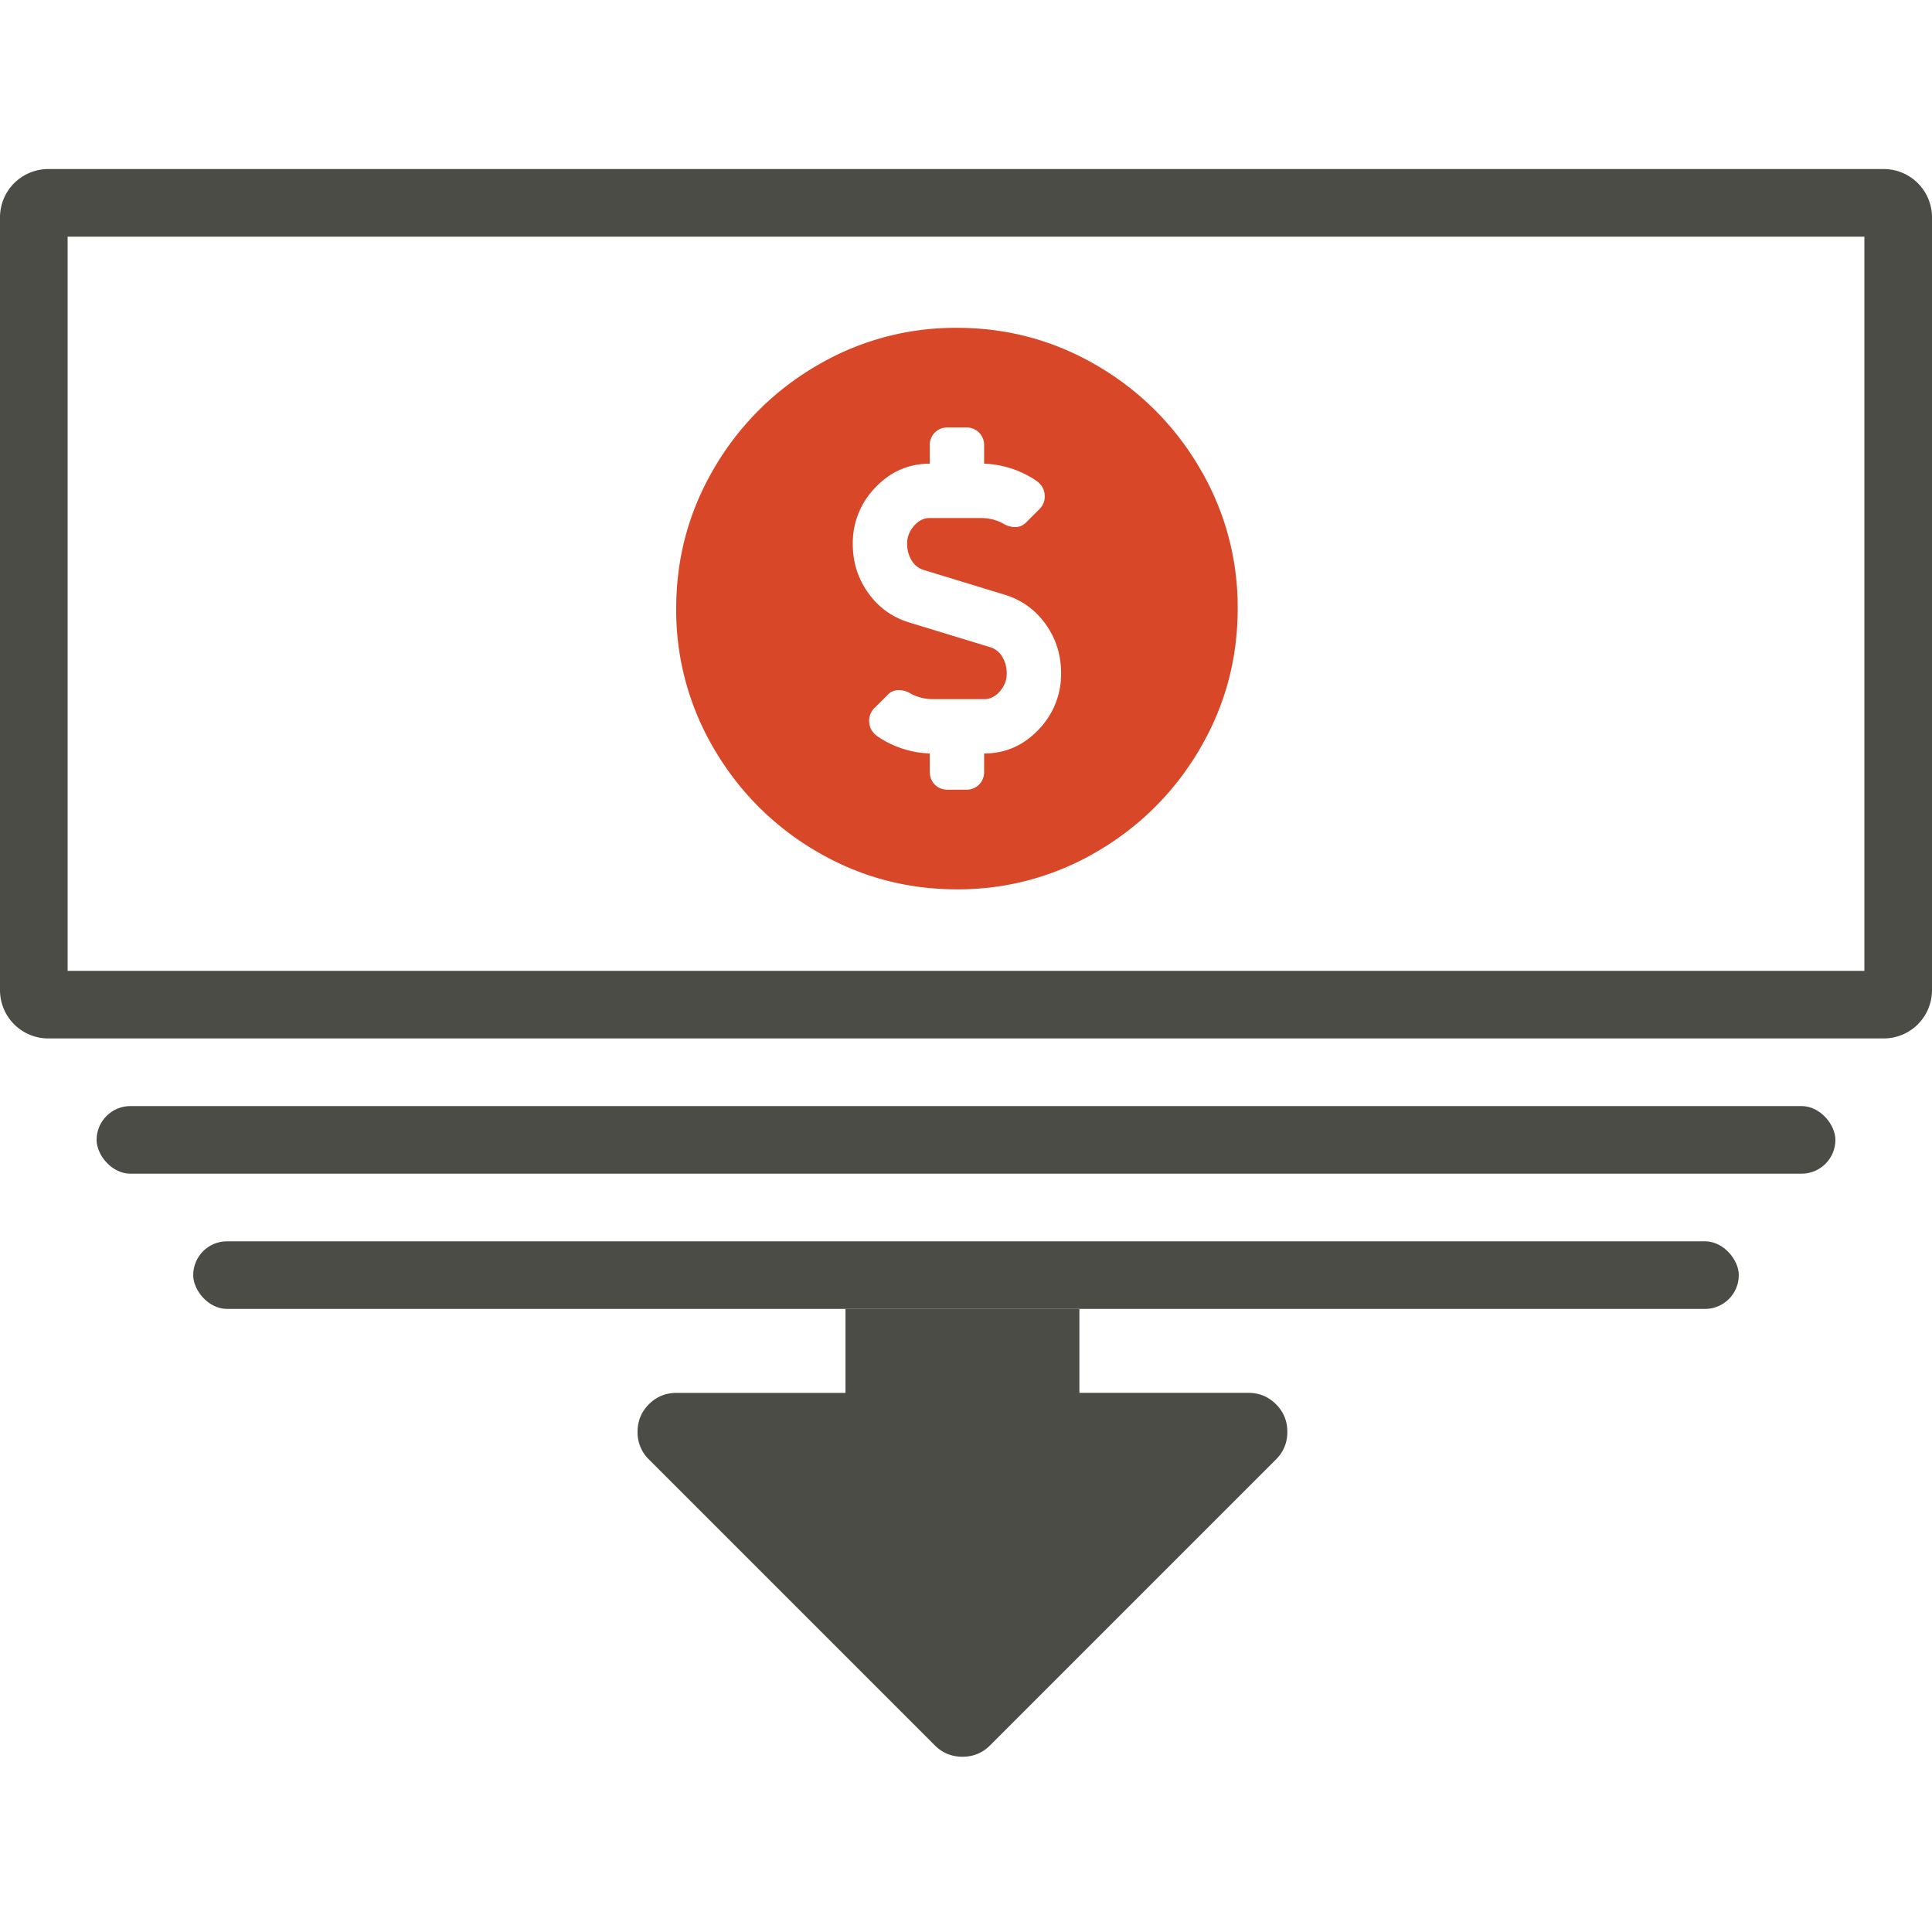
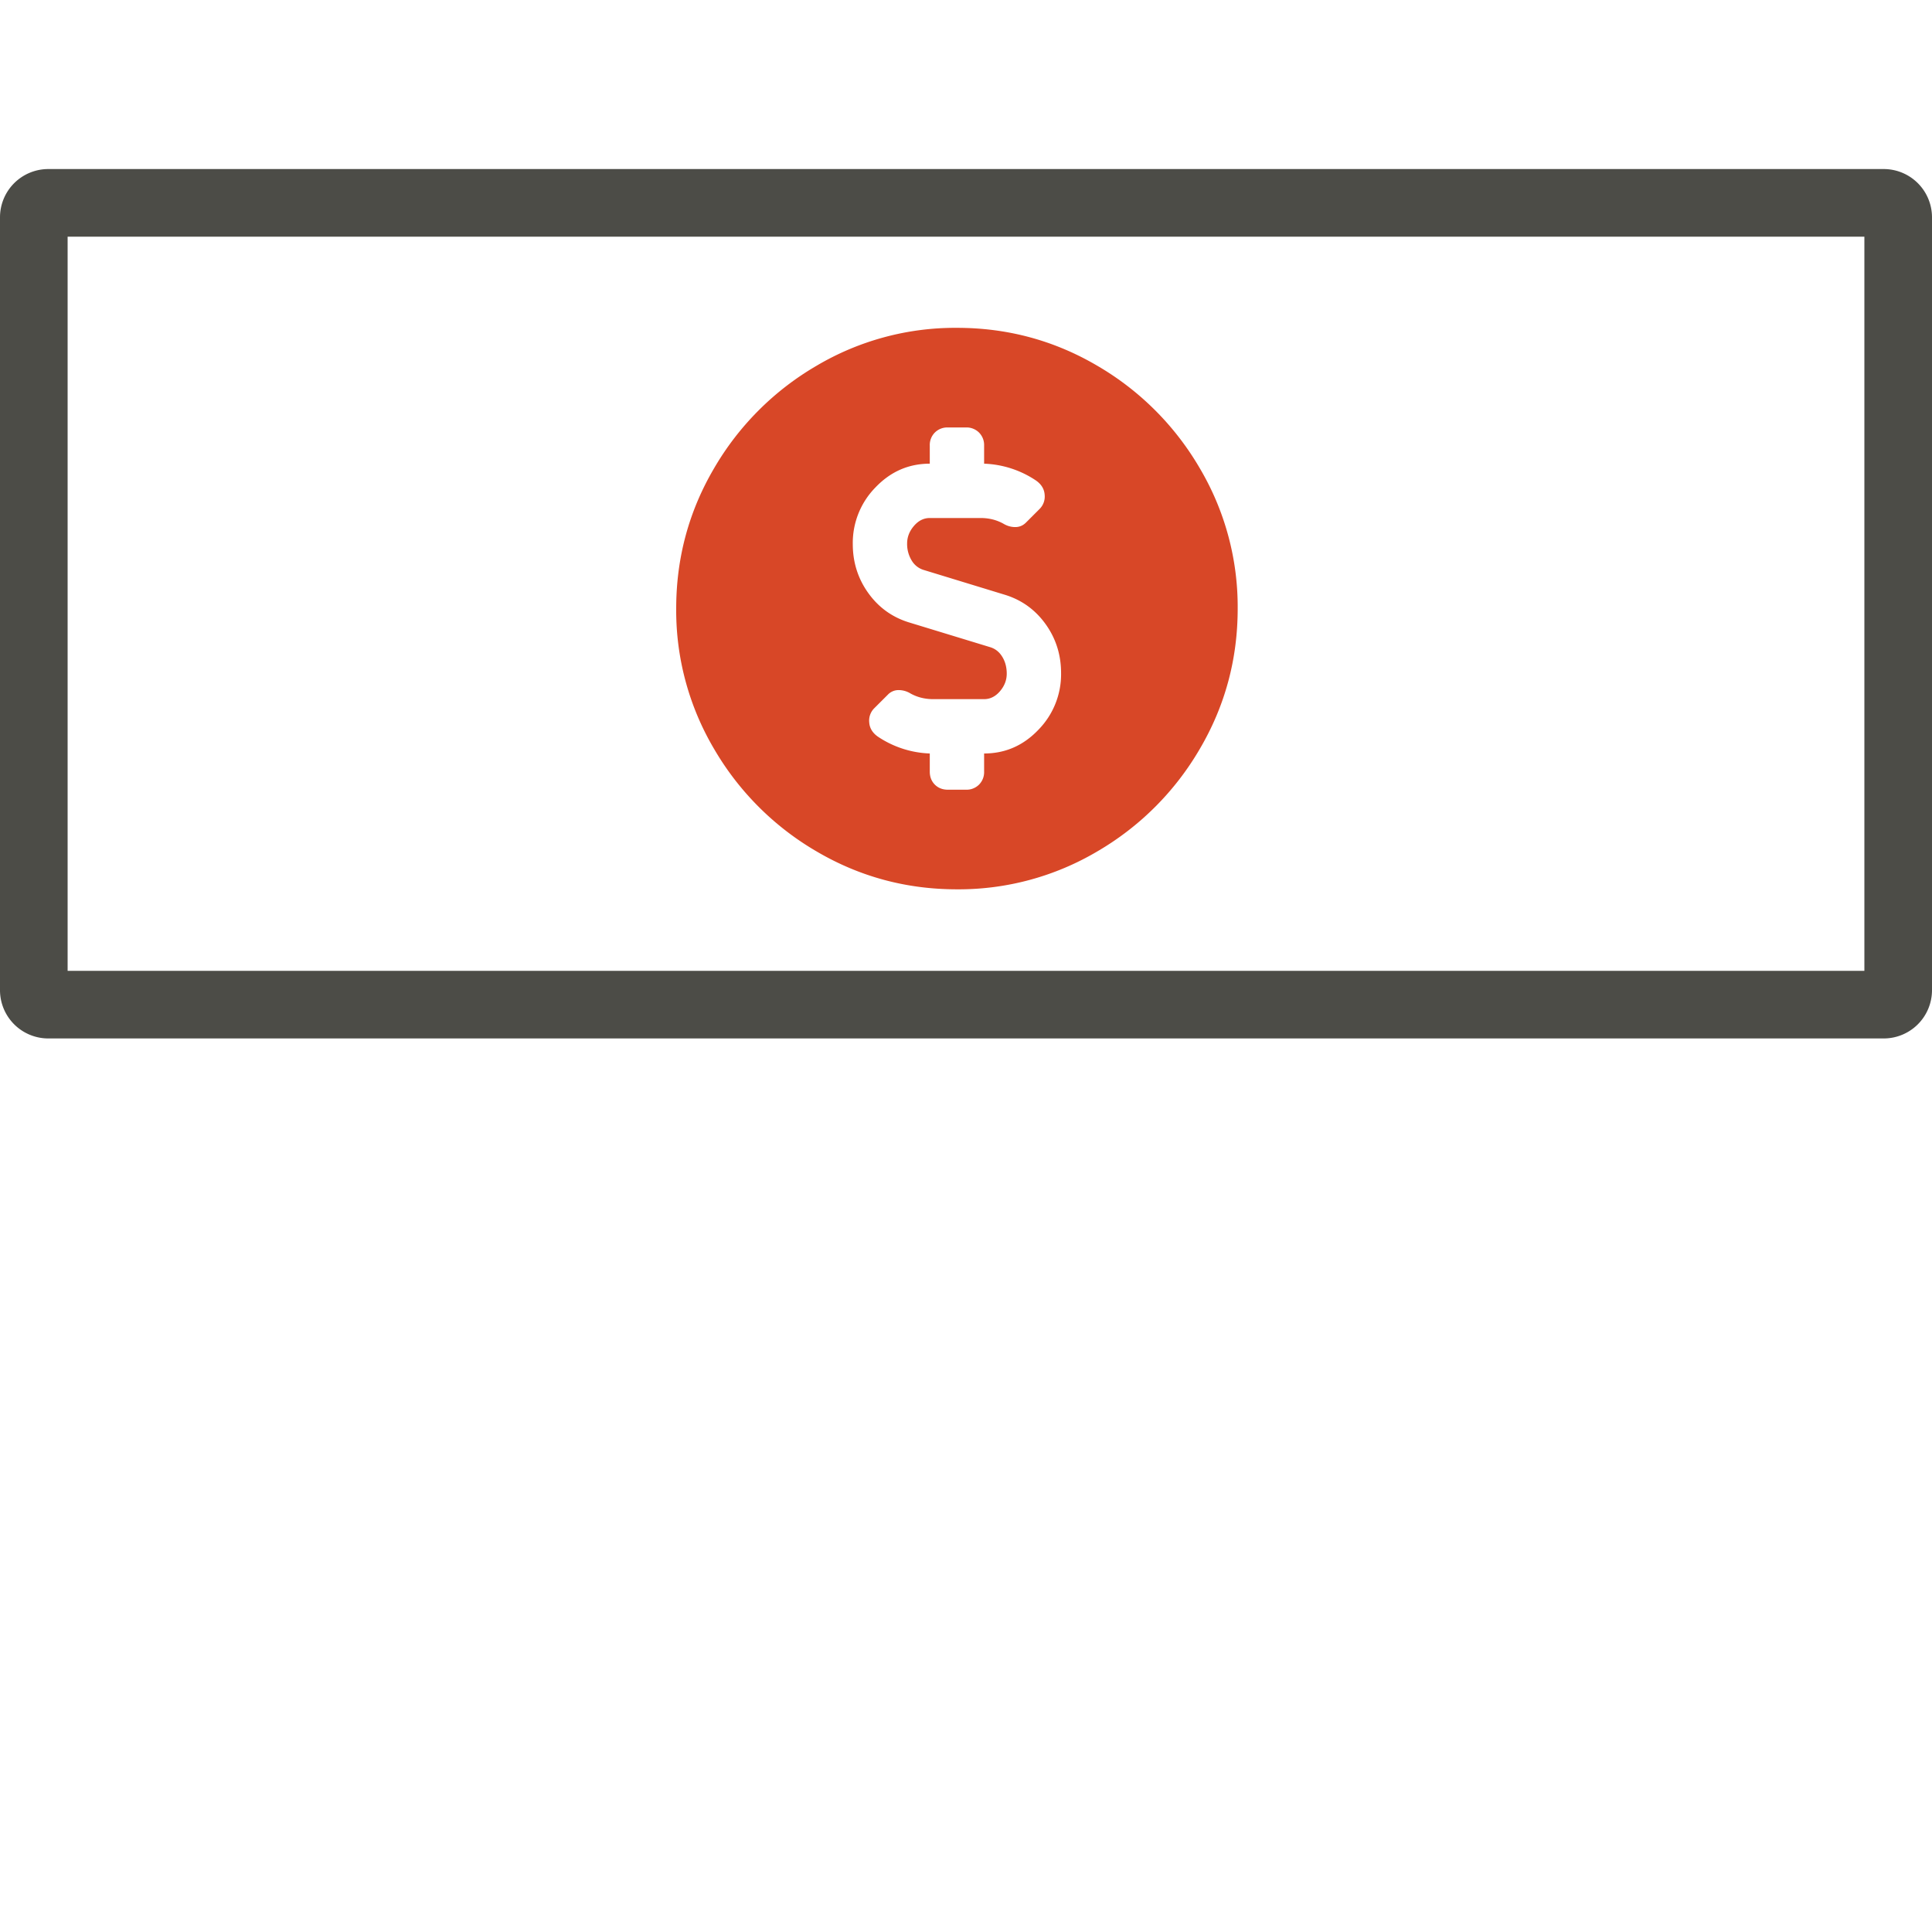
<svg xmlns="http://www.w3.org/2000/svg" width="80" height="80" viewBox="0 0 80 80">
  <title>feature-pay-advance</title>
  <g transform="translate(0 7)" fill="none" fill-rule="evenodd">
-     <path d="M44.696 47.2v3.475h6.996c.449 0 .83.157 1.144.471.314.314.47.695.47 1.144 0 .448-.156.83-.47 1.143l-11.84 11.84c-.313.313-.694.47-1.143.47-.448 0-.83-.157-1.143-.47l-11.84-11.84a1.557 1.557 0 0 1-.47-1.143c0-.449.157-.83.47-1.144.315-.314.696-.47 1.144-.47h6.996V47.2h9.686Z" fill="#4C4C47" />
    <path d="M39.625 6.575c2.094 0 4.031.523 5.812 1.57a11.747 11.747 0 0 1 4.243 4.243 11.269 11.269 0 0 1 1.57 5.812c0 2.094-.523 4.031-1.57 5.813a11.747 11.747 0 0 1-4.243 4.242 11.269 11.269 0 0 1-5.812 1.57c-2.094 0-4.031-.523-5.813-1.57a11.747 11.747 0 0 1-4.242-4.242A11.269 11.269 0 0 1 28 18.2c0-2.094.523-4.031 1.57-5.812a11.747 11.747 0 0 1 4.242-4.243 11.269 11.269 0 0 1 5.813-1.57ZM40.75 24.2c.875 0 1.625-.328 2.25-.984a3.282 3.282 0 0 0 .937-2.344c0-.75-.21-1.422-.632-2.016-.422-.593-.977-1-1.664-1.218l-3.375-1.032a.871.871 0 0 1-.516-.398 1.314 1.314 0 0 1-.188-.703c0-.266.094-.508.282-.727.187-.219.406-.328.656-.328h2.11c.343 0 .656.078.937.234.156.094.32.141.492.141s.32-.062.445-.187l.563-.563a.722.722 0 0 0 .21-.586c-.015-.234-.132-.43-.35-.586a4.114 4.114 0 0 0-2.157-.703v-.75a.73.73 0 0 0-.211-.539A.73.73 0 0 0 40 10.7h-.75a.73.73 0 0 0-.54.211.73.73 0 0 0-.21.539v.75c-.875 0-1.625.328-2.25.984a3.282 3.282 0 0 0-.938 2.344c0 .75.211 1.422.633 2.016.422.594.977 1 1.664 1.219l3.375 1.03c.22.063.391.196.516.4.125.202.187.437.187.702 0 .266-.093.508-.28.727-.188.219-.407.328-.657.328h-2.11c-.343 0-.656-.078-.937-.234a.942.942 0 0 0-.492-.141.608.608 0 0 0-.445.188l-.563.562a.722.722 0 0 0-.21.586c.015.234.132.43.35.586a4.114 4.114 0 0 0 2.157.703v.75c0 .219.07.398.21.54.142.14.321.21.54.21H40a.73.73 0 0 0 .539-.21.73.73 0 0 0 .211-.54v-.75Z" fill="#D84727" />
    <path d="M2.8 2.8v30.4h74.4V2.8H2.8ZM2 0h76a2 2 0 0 1 2 2v32a2 2 0 0 1-2 2H2a2 2 0 0 1-2-2V2a2 2 0 0 1 2-2Z" fill="#4C4C47" fill-rule="nonzero" />
-     <rect fill="#4C4C47" fill-rule="nonzero" x="4" y="38.8" width="72" height="2.8" rx="1.4" />
-     <rect fill="#4C4C47" fill-rule="nonzero" x="8" y="44.4" width="64" height="2.8" rx="1.4" />
  </g>
</svg>